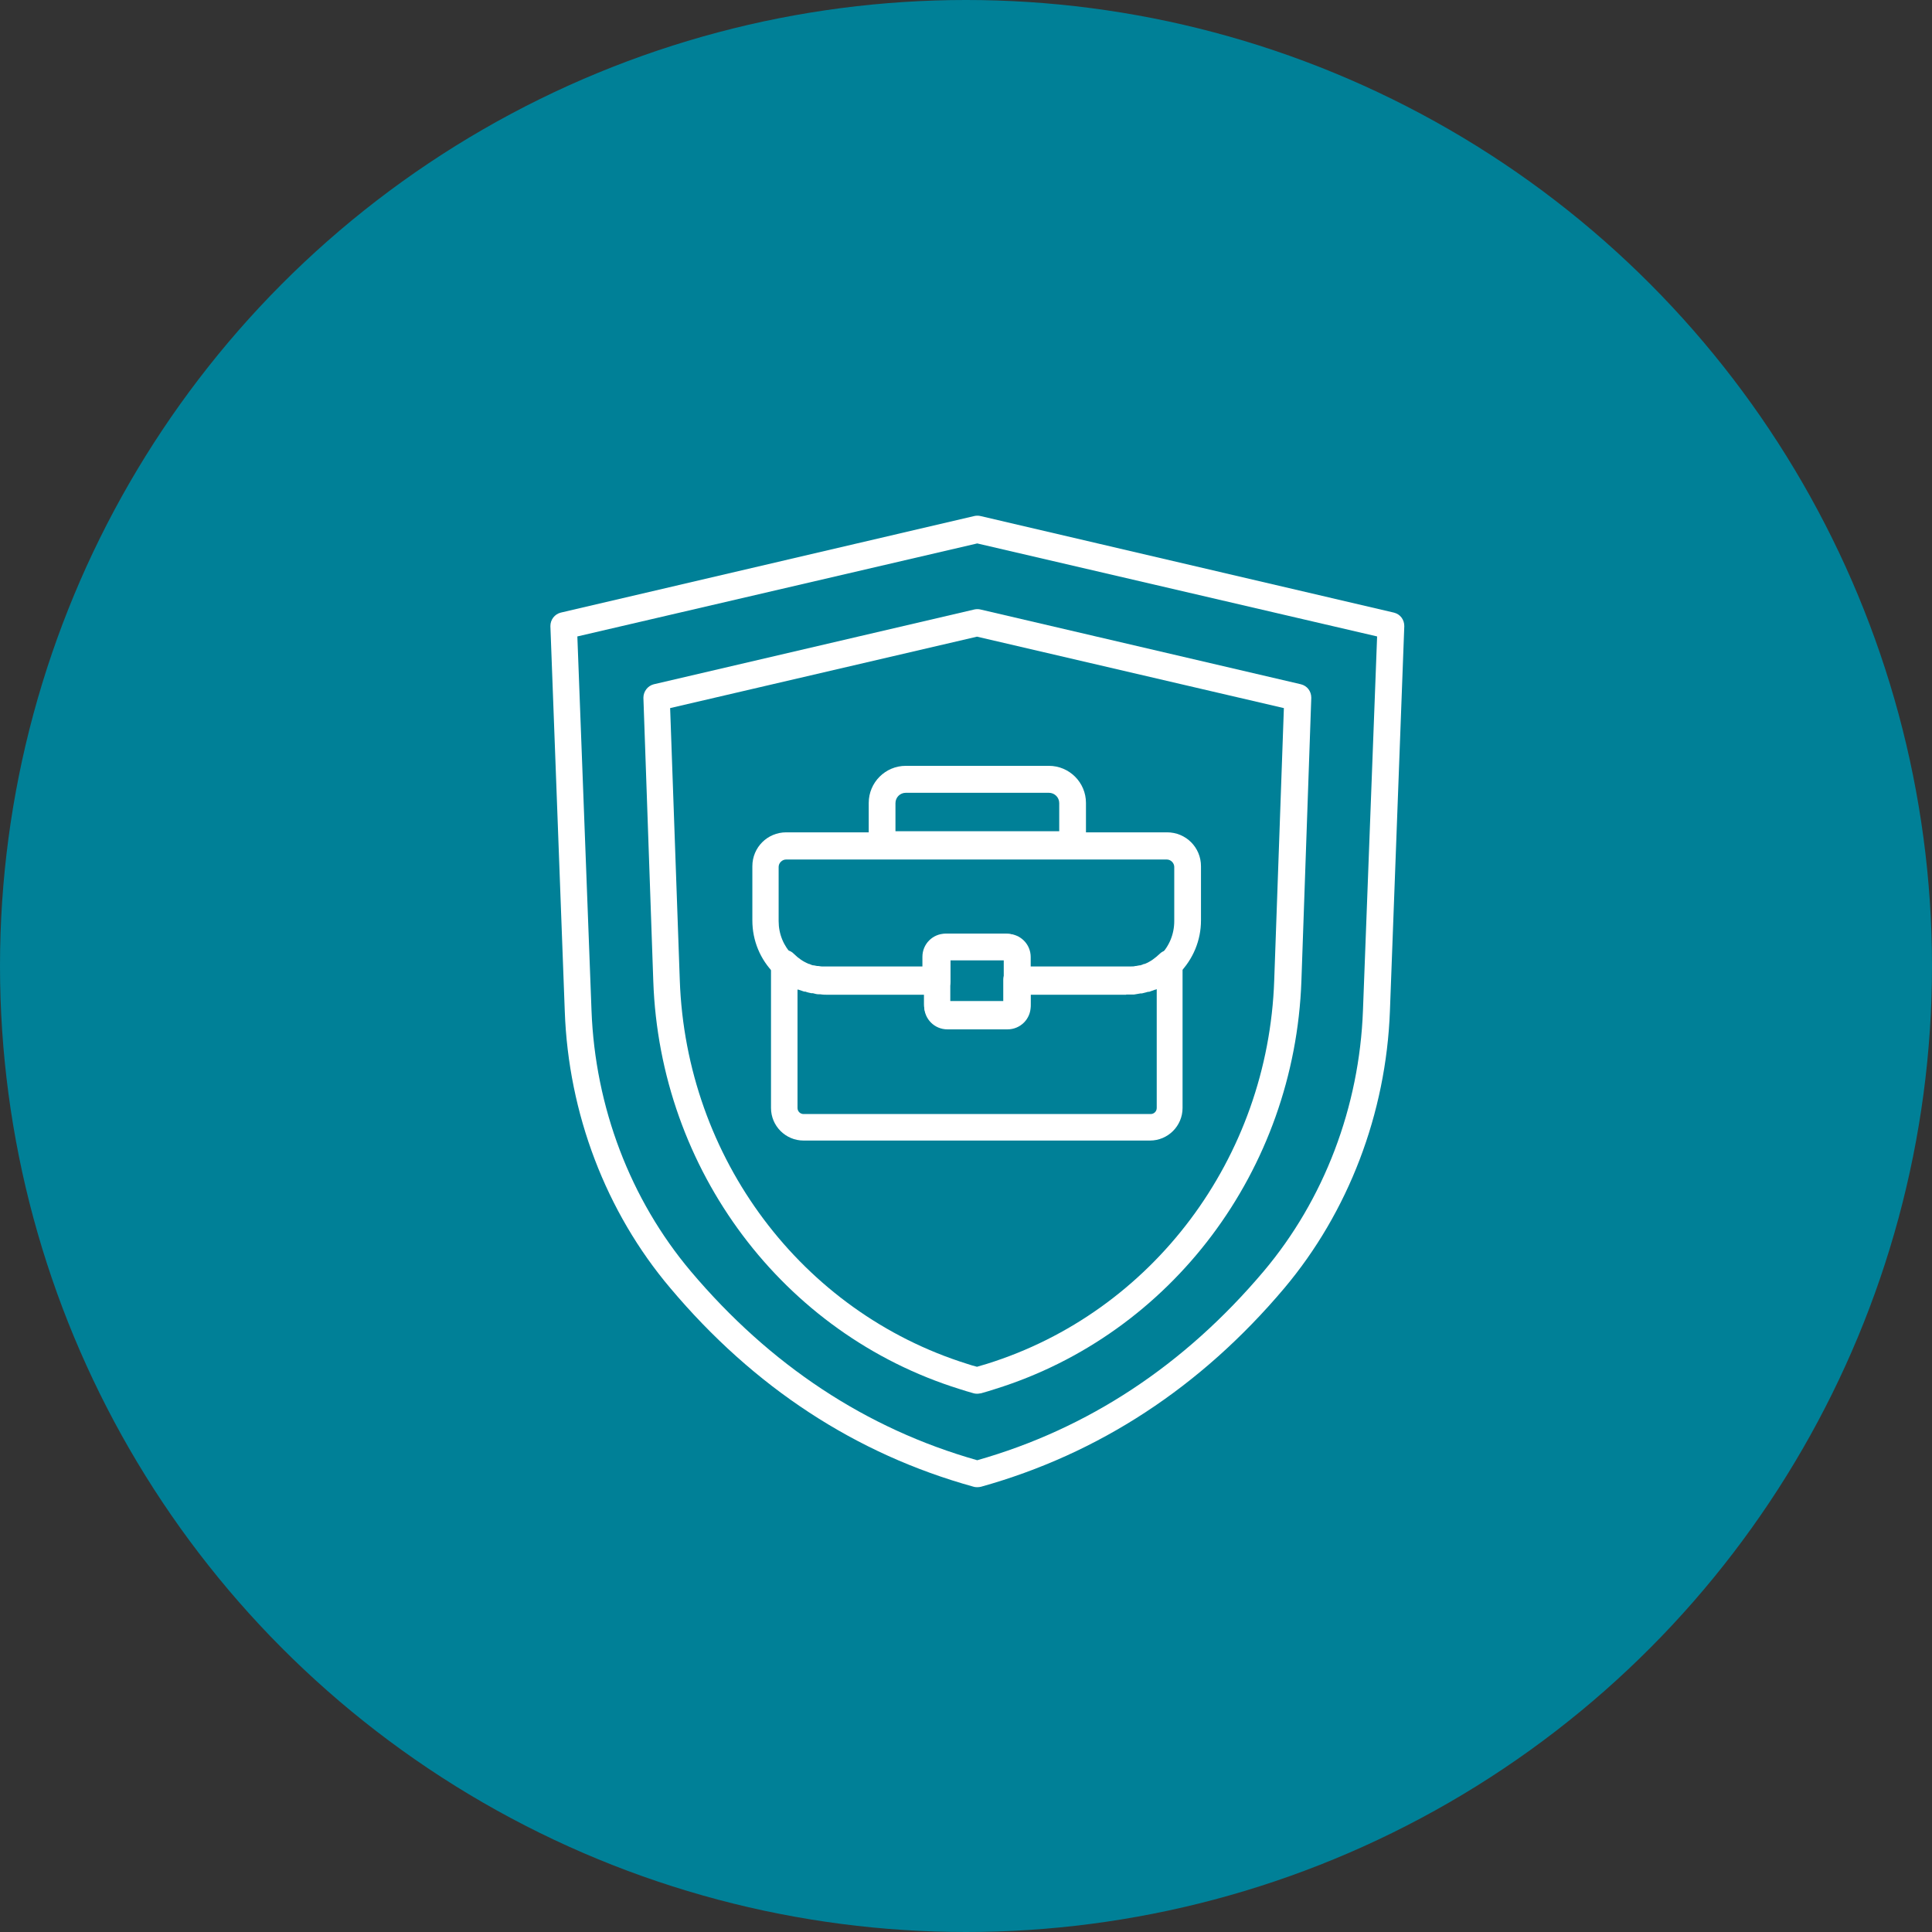
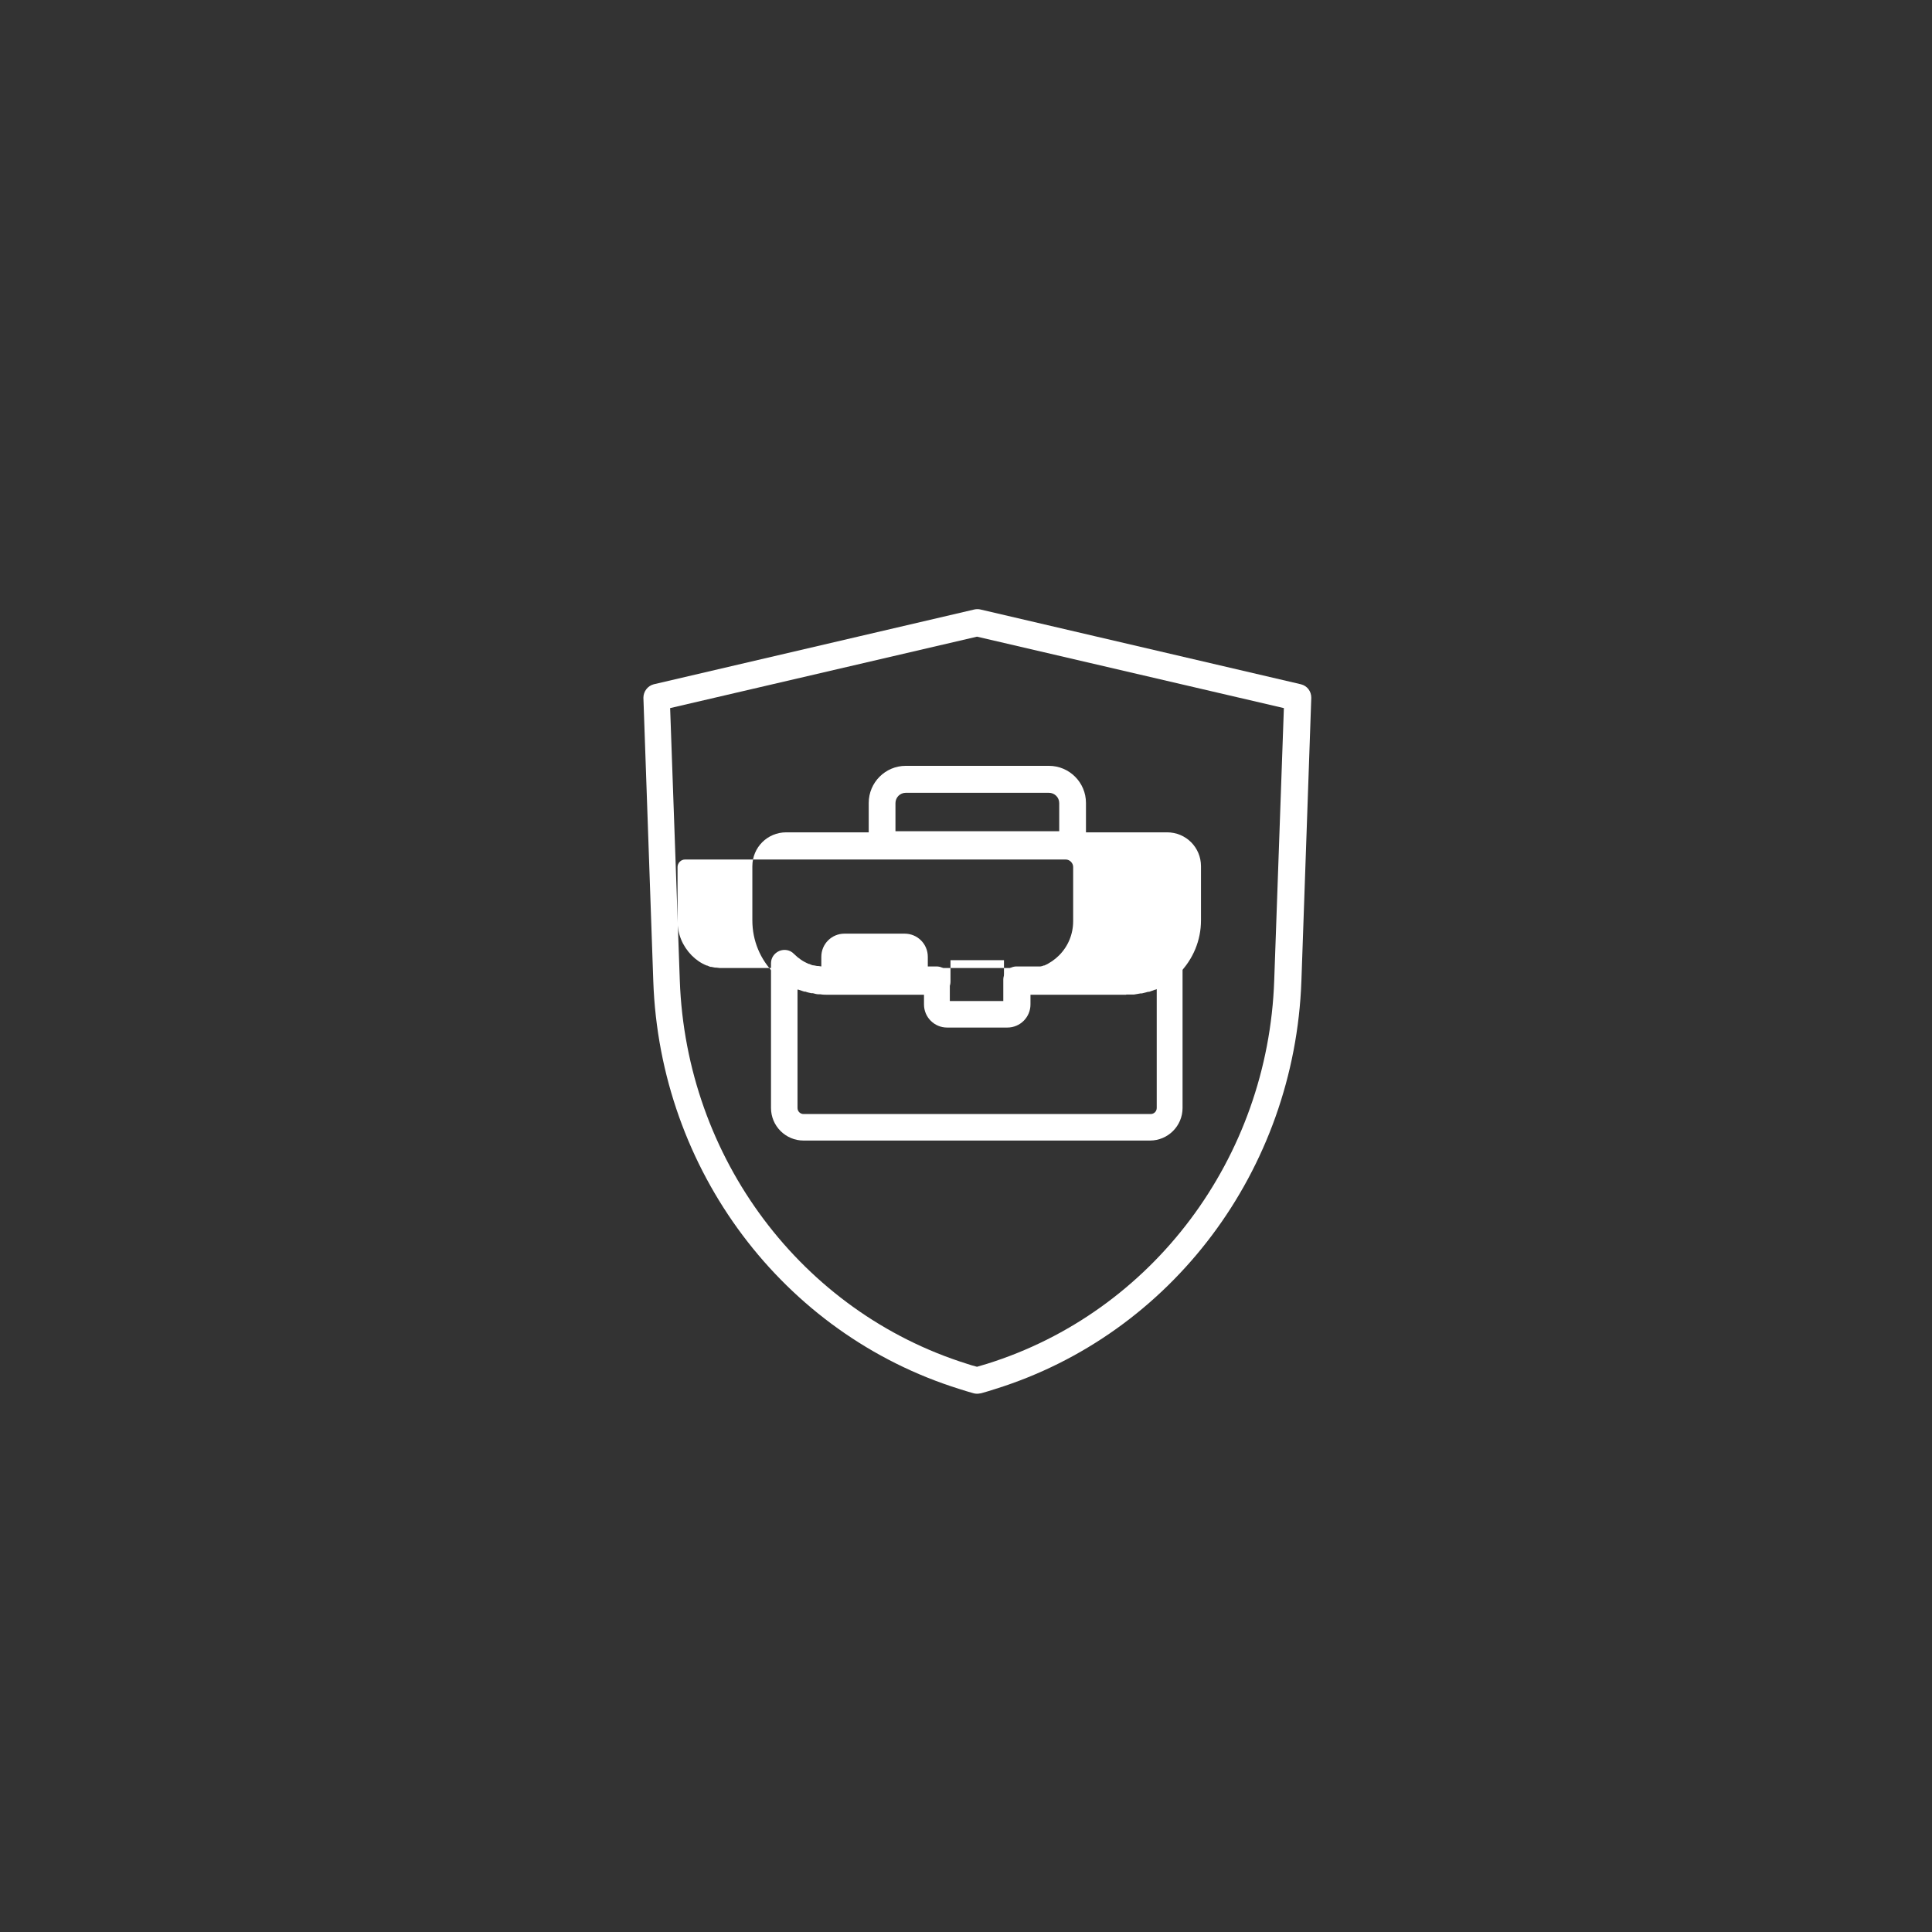
<svg xmlns="http://www.w3.org/2000/svg" id="uuid-604f74a2-56b5-4d0e-8ce0-4eef840c28ff" viewBox="0 0 86 86">
  <rect x="0" y="0" width="86" height="86" fill="#333333" stroke="none" />
  <defs>
    <style>.uuid-c12808b7-03a6-4b6f-af5d-7259dfbc21e1{fill:#008097;}.uuid-f2f61154-2932-48a8-9b6d-d78fdbf5895d{fill:#fff;}</style>
  </defs>
  <g id="uuid-7c221aa6-6fe4-4697-b9e2-9b5203040276">
    <g id="uuid-44014981-0975-4ecf-a65f-b19f3ee2ef42">
-       <circle class="uuid-c12808b7-03a6-4b6f-af5d-7259dfbc21e1" cx="43" cy="43" r="43" />
-       <path class="uuid-f2f61154-2932-48a8-9b6d-d78fdbf5895d" d="M44.85,45.82h-2.68c-.57,0-1.03-.46-1.03-1.03v-2.19c0-.57.46-1.03,1.03-1.03h2.68c.57,0,1.03.46,1.03,1.03v2.19c0,.57-.46,1.03-1.03,1.03ZM42.3,44.63h2.38v-1.89h-2.38v1.89Z" />
-       <path class="uuid-f2f61154-2932-48a8-9b6d-d78fdbf5895d" d="M50.13,44.28h-4.85c-.33,0-.59-.27-.59-.59v-.95h-2.38v.95c0,.33-.27.59-.59.59h-4.85c-.12,0-.23,0-.35-.02h-.07c-.08,0-.17-.02-.27-.05-.02,0-.05,0-.07,0-.08-.02-.16-.03-.26-.07,0,0-.02,0-.05,0-.09-.03-.17-.06-.27-.09,0,0-.02,0-.03,0-.39-.17-.73-.41-1.03-.71-.63-.63-.98-1.47-.98-2.37v-2.41c0-.84.67-1.51,1.51-1.51h16.95c.84,0,1.51.67,1.51,1.51v2.41c0,.89-.35,1.73-.98,2.37-.3.3-.64.53-1.03.71,0,0-.02,0-.02,0-.09.03-.19.07-.28.1,0,0-.02,0-.05,0-.08.02-.17.05-.27.07,0,0-.03,0-.06,0-.09.02-.19.03-.29.05h-.05c-.12,0-.23,0-.34,0h.04ZM35.52,44h0,0ZM45.88,43.09h4.5c.06,0,.13,0,.19-.02h.03s.1-.02.16-.03c0,0,.03,0,.03,0,.06-.02.1-.03.16-.06,0,0,.02,0,.03,0,.24-.1.48-.27.66-.45.41-.41.63-.95.63-1.53v-2.41c0-.17-.15-.33-.33-.33h-16.95c-.17,0-.33.15-.33.33v2.41c0,.58.22,1.11.63,1.53.2.2.42.35.67.45,0,0,.02,0,.02,0,.05.02.1.05.16.06h.03s.1.02.15.03c.02,0,.03,0,.05,0,.06,0,.12.02.17.02h4.52v-.5c0-.57.46-1.03,1.03-1.03h2.68c.57,0,1.03.46,1.03,1.03v.5h.08Z" />
+       <path class="uuid-f2f61154-2932-48a8-9b6d-d78fdbf5895d" d="M50.13,44.28h-4.85c-.33,0-.59-.27-.59-.59v-.95h-2.38v.95c0,.33-.27.59-.59.59h-4.85c-.12,0-.23,0-.35-.02h-.07c-.08,0-.17-.02-.27-.05-.02,0-.05,0-.07,0-.08-.02-.16-.03-.26-.07,0,0-.02,0-.05,0-.09-.03-.17-.06-.27-.09,0,0-.02,0-.03,0-.39-.17-.73-.41-1.03-.71-.63-.63-.98-1.47-.98-2.37v-2.41c0-.84.67-1.51,1.51-1.51h16.95c.84,0,1.51.67,1.51,1.51v2.41c0,.89-.35,1.73-.98,2.37-.3.3-.64.53-1.03.71,0,0-.02,0-.02,0-.09.03-.19.07-.28.1,0,0-.02,0-.05,0-.08.02-.17.05-.27.07,0,0-.03,0-.06,0-.09.02-.19.03-.29.05h-.05c-.12,0-.23,0-.34,0h.04ZM35.52,44h0,0ZM45.88,43.09c.06,0,.13,0,.19-.02h.03s.1-.02.16-.03c0,0,.03,0,.03,0,.06-.02.1-.03.16-.06,0,0,.02,0,.03,0,.24-.1.48-.27.66-.45.41-.41.63-.95.63-1.53v-2.41c0-.17-.15-.33-.33-.33h-16.95c-.17,0-.33.15-.33.33v2.41c0,.58.22,1.11.63,1.53.2.2.42.35.67.45,0,0,.02,0,.02,0,.05.02.1.05.16.06h.03s.1.02.15.03c.02,0,.03,0,.05,0,.06,0,.12.02.17.02h4.52v-.5c0-.57.46-1.03,1.03-1.03h2.68c.57,0,1.03.46,1.03,1.03v.5h.08Z" />
      <path class="uuid-f2f61154-2932-48a8-9b6d-d78fdbf5895d" d="M51.22,50.77h-15.45c-.8,0-1.45-.65-1.45-1.45v-6.44c0-.24.14-.45.37-.55.22-.09.48-.05.65.13.2.2.42.35.67.45,0,0,.02,0,.02,0,.05.02.1.05.16.06h.03s.1.02.15.03c.02,0,.03,0,.05,0,.05,0,.1.02.16.02h5.11c.33,0,.59.27.59.59v.95h2.38v-.95c0-.33.27-.59.59-.59h5.1c.06,0,.13,0,.19-.02h.03s.1-.02.16-.03c0,0,.03,0,.03,0,.06-.02.1-.03.16-.06,0,0,.02,0,.03,0,.26-.1.48-.27.67-.45.17-.17.43-.22.65-.13s.37.31.37.55v6.44c0,.8-.65,1.45-1.45,1.45h.03ZM35.5,43.99v5.33c0,.15.12.27.27.27h15.45c.15,0,.27-.12.27-.27v-5.33h0s-.02,0-.02,0c-.09.03-.19.07-.28.1,0,0-.02,0-.05,0-.08.02-.17.05-.27.07,0,0-.03,0-.06,0-.09.02-.19.03-.29.05h-.05c-.12,0-.23,0-.34,0h-4.26v.5c0,.57-.46,1.03-1.03,1.03h-2.68c-.57,0-1.03-.46-1.03-1.03v-.5h-4.26c-.12,0-.23,0-.35-.02h-.07c-.08,0-.17-.02-.27-.05-.02,0-.05,0-.07,0-.08-.02-.17-.03-.26-.07,0,0-.02,0-.05,0-.09-.03-.17-.06-.27-.09,0,0-.02,0-.03,0h0,.02ZM35.52,44h0,0Z" />
      <path class="uuid-f2f61154-2932-48a8-9b6d-d78fdbf5895d" d="M47.75,38.19h-8.49c-.33,0-.59-.27-.59-.59v-1.86c0-.91.74-1.65,1.65-1.65h6.37c.91,0,1.65.74,1.65,1.65v1.86c0,.33-.27.59-.59.59ZM39.85,37h7.3v-1.25c0-.26-.21-.46-.46-.46h-6.37c-.26,0-.46.21-.46.46v1.25h-.01Z" />
-       <path class="uuid-f2f61154-2932-48a8-9b6d-d78fdbf5895d" d="M43.5,66.2s-.1,0-.16-.02c-5.24-1.45-9.78-4.42-13.5-8.84-2.87-3.39-4.54-7.78-4.7-12.33l-.64-17.14c0-.29.19-.53.46-.6l18.41-4.3c.09-.02.19-.02.27,0l18.41,4.3c.28.07.46.31.46.6l-.64,17.14c-.17,4.56-1.85,8.94-4.7,12.33-3.72,4.41-8.27,7.38-13.5,8.84-.05.01-.1.02-.16.02,0,0,0,0,0,0ZM25.7,28.33l.63,16.65c.16,4.3,1.73,8.42,4.42,11.61,3.53,4.18,7.81,7.01,12.75,8.41,4.93-1.4,9.22-4.23,12.75-8.41,2.69-3.19,4.26-7.31,4.42-11.61l.63-16.65-17.8-4.14-17.8,4.14Z" />
      <path class="uuid-f2f61154-2932-48a8-9b6d-d78fdbf5895d" d="M43.5,62.04s-.1,0-.16-.02c-.21-.06-.42-.12-.63-.19-7.86-2.45-13.34-9.75-13.63-18.16l-.44-12.61c0-.28.19-.53.46-.6l14.27-3.33c.09-.02.19-.02.27,0l14.27,3.33c.28.07.46.31.46.6l-.44,12.61c-.3,8.41-5.77,15.71-13.63,18.16-.21.07-.42.13-.63.19-.05,0-.1.02-.16.02,0,0,0,0,0,0ZM29.83,31.52l.43,12.12c.28,7.91,5.42,14.76,12.79,17.07.14.05.29.09.44.13.15-.05.29-.08.44-.13,7.37-2.3,12.52-9.16,12.79-17.07l.43-12.12-13.66-3.18s-13.66,3.18-13.66,3.18Z" />
    </g>
  </g>
</svg>